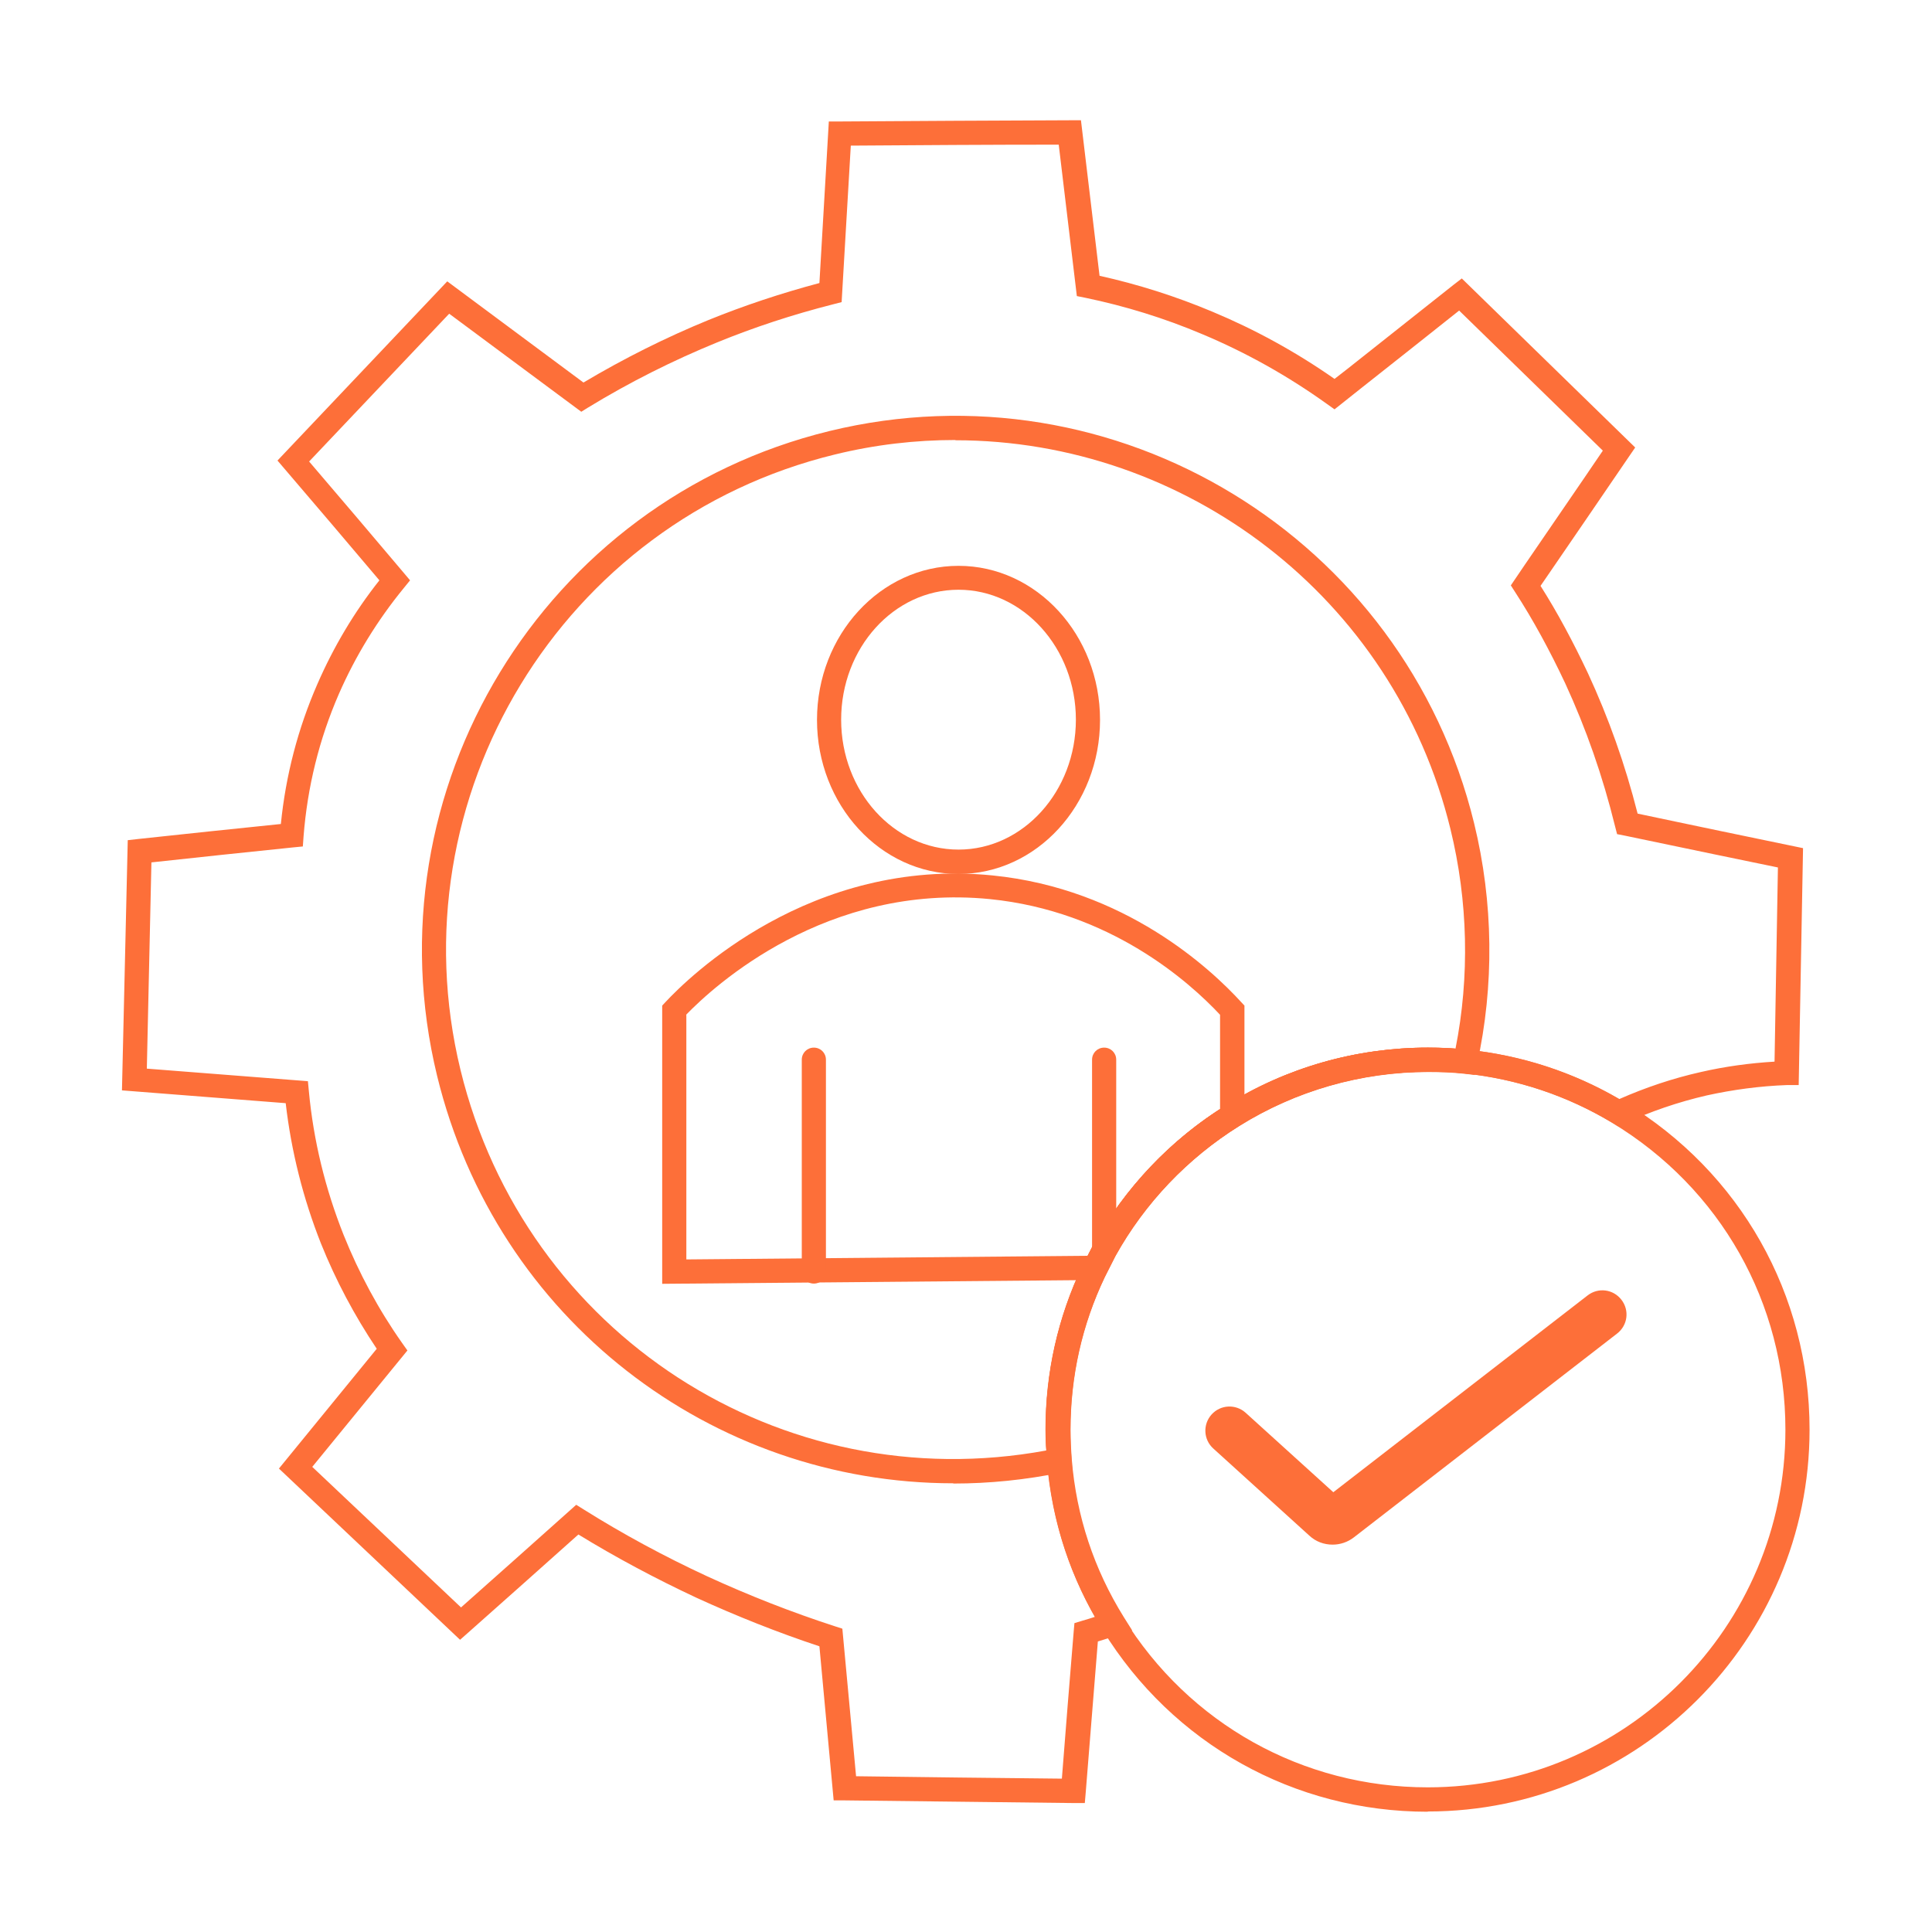
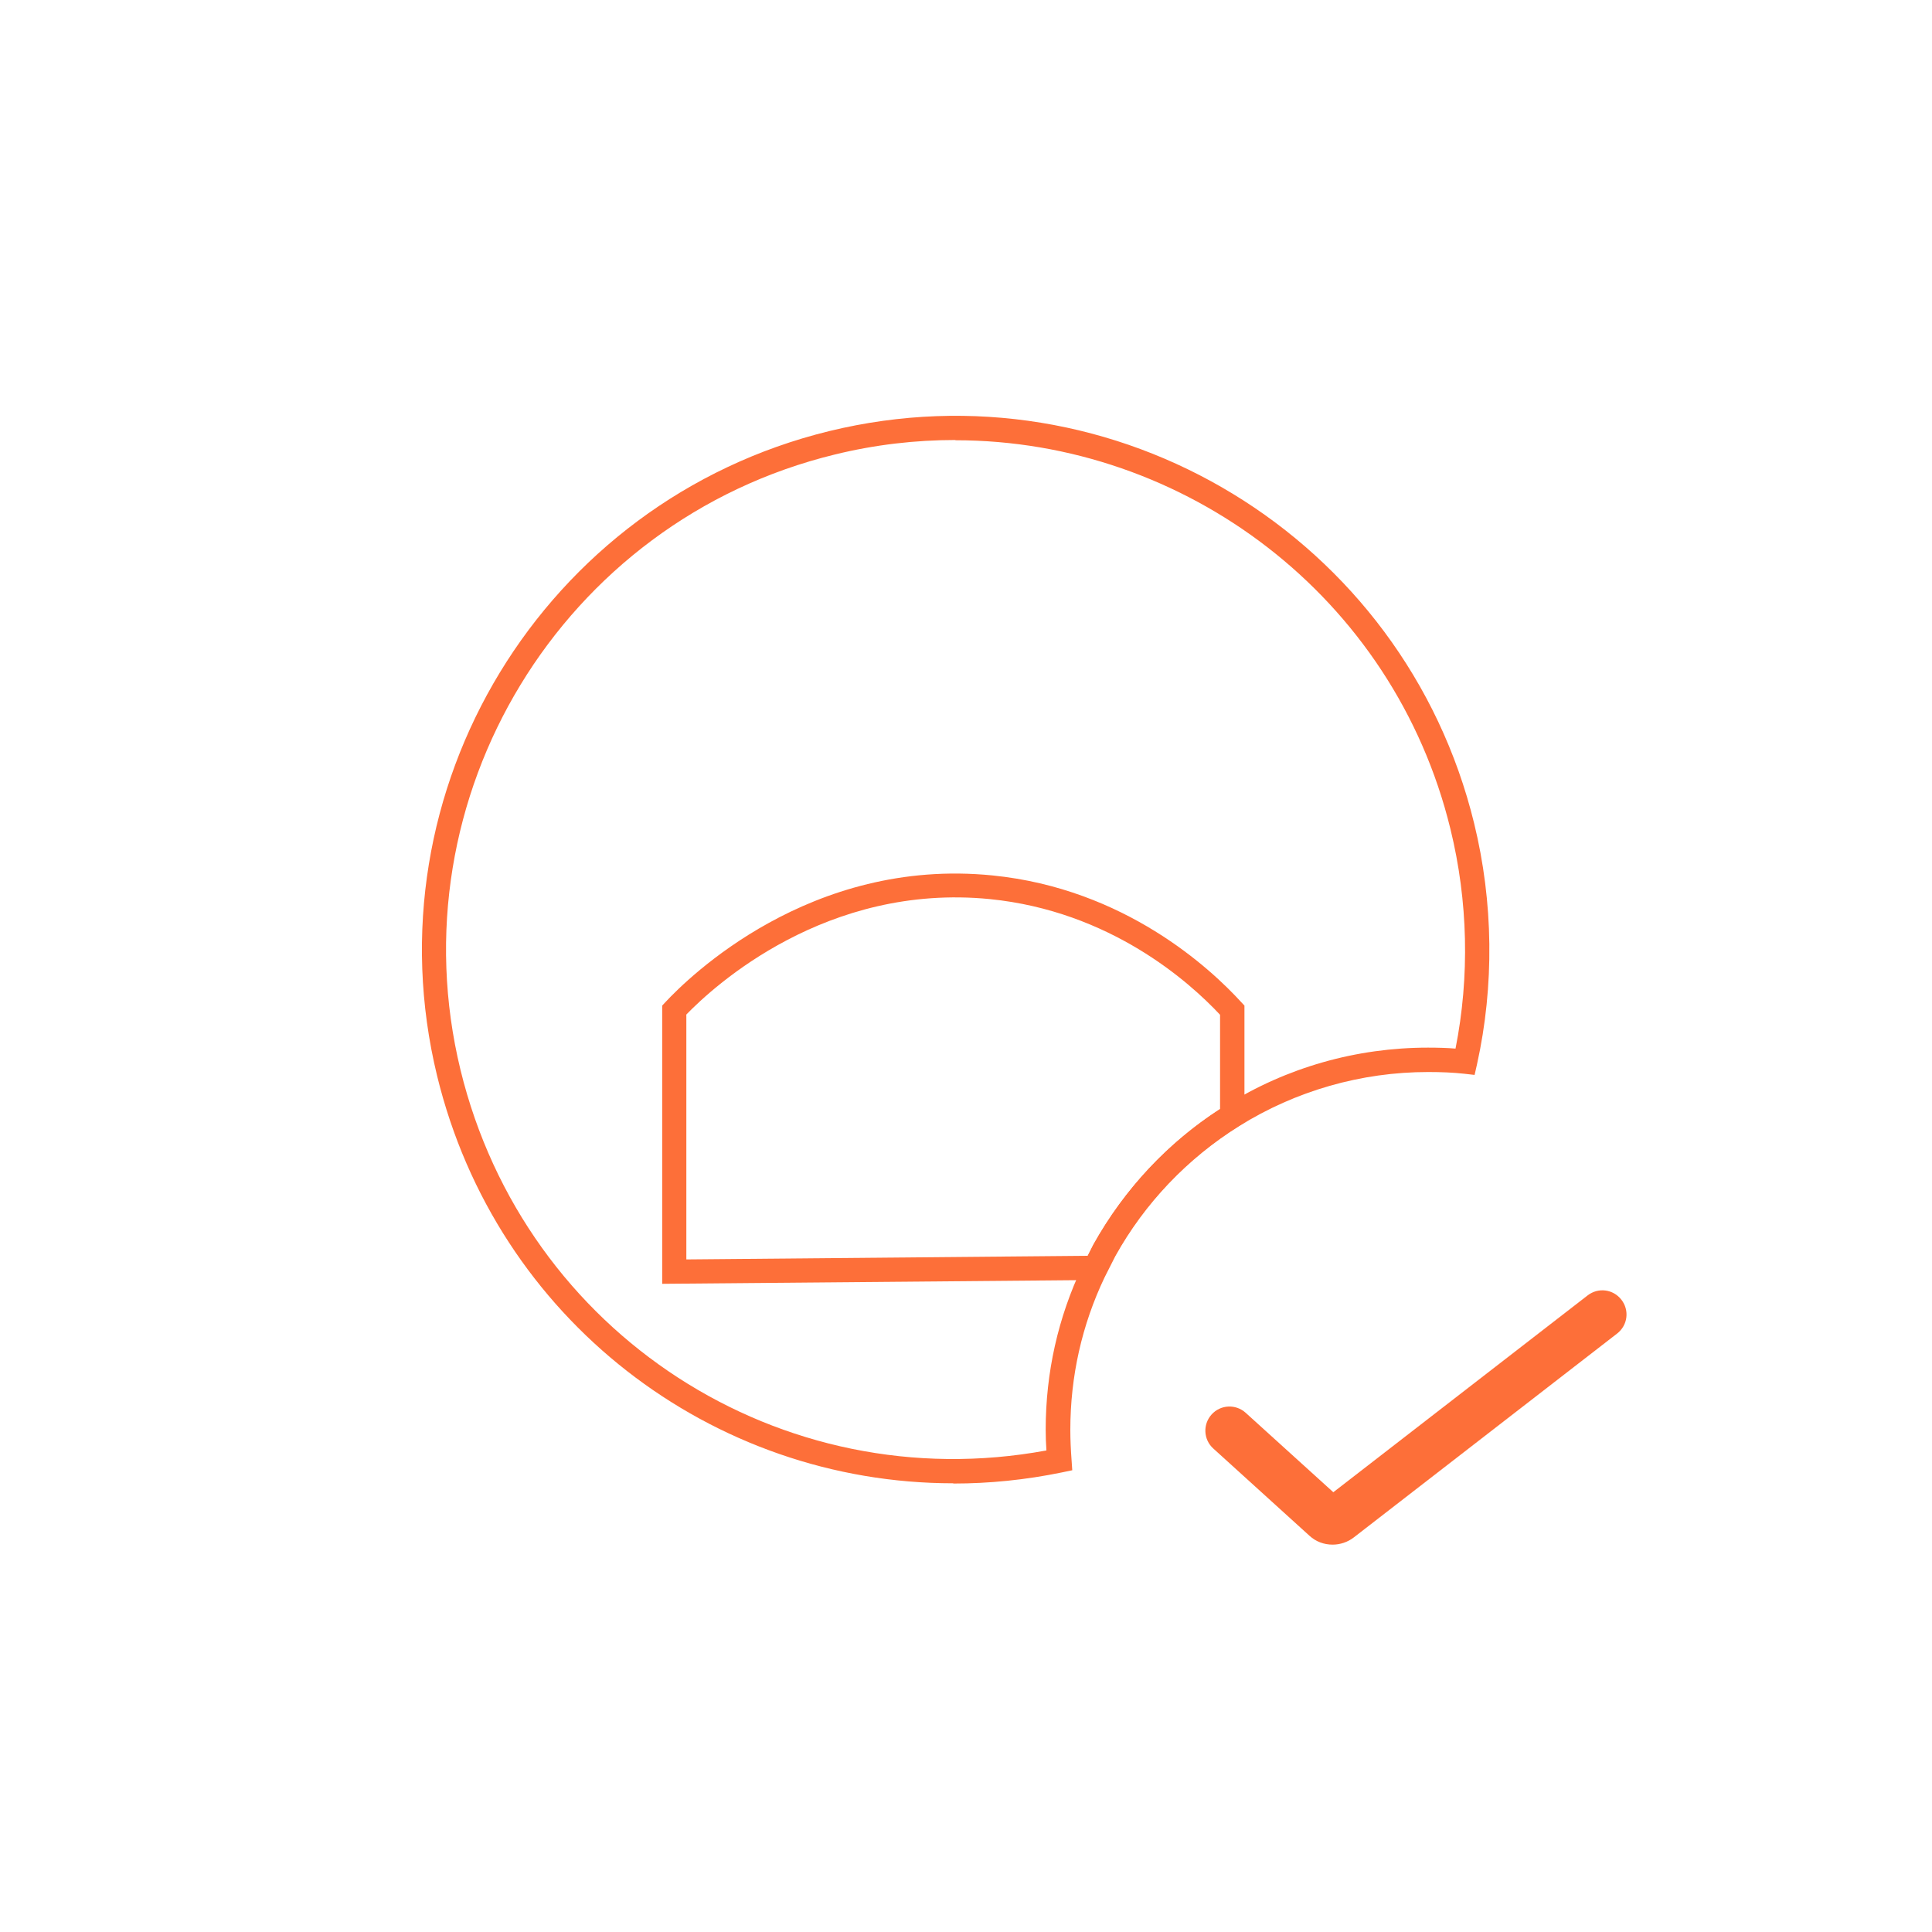
<svg xmlns="http://www.w3.org/2000/svg" id="Layer_1" viewBox="0 0 80 80">
  <defs>
    <style>.cls-1{fill:#fd6f39;}</style>
  </defs>
  <path class="cls-1" d="M39.47,61.42c-9.98,0-18.91-6.77-21.37-16.87-2.88-11.84,4.4-23.81,16.24-26.7,11.84-2.89,23.81,4.4,26.7,16.24.8,3.27.84,6.72.12,9.98l-.1.44-.44-.05c-.46-.05-.94-.07-1.48-.07-2.78,0-5.49.78-7.83,2.24-2.13,1.33-3.91,3.19-5.13,5.39l-.44.87c-.94,1.97-1.42,4.1-1.42,6.32,0,.42.02.82.05,1.23l.03.44-.43.09c-1.51.31-3.01.46-4.49.46ZM39.56,18.22c-1.65,0-3.32.19-4.99.6-11.3,2.75-18.25,14.19-15.5,25.49,2.67,10.93,13.26,17.78,24.26,15.75-.02-.28-.03-.57-.03-.86,0-2.37.51-4.64,1.52-6.77l.46-.89c1.32-2.37,3.21-4.36,5.49-5.77,2.5-1.57,5.4-2.39,8.36-2.39.4,0,.78.01,1.14.04.59-2.98.52-6.11-.21-9.09-2.35-9.63-11-16.1-20.5-16.1Z" />
-   <path class="cls-1" d="M44.9,74.66h-.47c-3.16-.04-6.3-.07-9.46-.11h-.45s-.59-6.38-.59-6.38c-1.72-.57-3.43-1.25-5.09-2.01-1.69-.79-3.34-1.67-4.89-2.62-1.52,1.36-3.04,2.71-4.56,4.06l-.34.3-7.5-7.09,4.05-4.96c-.92-1.37-1.7-2.84-2.31-4.36-.74-1.87-1.23-3.82-1.46-5.81l-6.78-.53.24-10.36.44-.05c1.96-.21,3.93-.42,5.9-.62.2-2.01.71-3.96,1.51-5.79.67-1.54,1.53-2.99,2.57-4.3-1.31-1.55-2.61-3.08-3.93-4.62l-.29-.34,7.03-7.42,5.64,4.19c1.68-1,3.42-1.87,5.18-2.59,1.48-.6,2.98-1.1,4.59-1.53l.39-6.69h.47c3.17-.02,6.35-.04,9.53-.05h.44s.77,6.44.77,6.44c1.58.35,3.16.85,4.68,1.49,1.75.73,3.45,1.66,5.05,2.78l.54-.42c1.46-1.16,2.92-2.31,4.38-3.47l.35-.27,7.18,7-.24.35c-1.15,1.69-2.31,3.38-3.46,5.06l-.22.32c.7,1.1,1.35,2.32,1.96,3.61.86,1.86,1.54,3.77,2.06,5.82,1.12.24,2.25.47,3.38.71l3.47.72-.18,9.81h-.48c-1.12.04-2.24.19-3.33.43-1.17.27-2.32.66-3.42,1.17l-.24.11-.23-.14c-1.88-1.13-3.95-1.82-6.15-2.05-.46-.05-.95-.07-1.48-.07-2.78,0-5.49.78-7.83,2.24-2.13,1.33-3.91,3.19-5.13,5.39l-.44.87c-.94,1.97-1.42,4.1-1.42,6.32,0,.42.02.82.05,1.23.19,2.35.92,4.55,2.16,6.54l.34.54-.6.2c-.28.09-.55.18-.82.26-.17,2.07-.33,4.14-.5,6.22l-.04.47ZM35.43,73.55c2.85.04,5.69.07,8.54.1.16-2.04.32-4.07.49-6.1l.03-.34.33-.1c.17-.05.34-.1.52-.16-1.13-1.98-1.79-4.14-1.98-6.44-.03-.43-.06-.87-.06-1.31,0-2.37.51-4.64,1.52-6.77l.46-.89c1.32-2.37,3.21-4.36,5.49-5.77,2.5-1.57,5.4-2.39,8.36-2.39.58,0,1.09.03,1.59.08,2.26.23,4.39.92,6.33,2.05,1.09-.48,2.22-.86,3.38-1.12,1-.23,2.03-.37,3.05-.43l.14-8.04-2.66-.55c-1.23-.26-2.46-.51-3.69-.77l-.31-.06-.08-.31c-.52-2.11-1.2-4.05-2.07-5.94-.64-1.36-1.33-2.63-2.07-3.77l-.18-.28.59-.87c1.07-1.57,2.15-3.13,3.22-4.71l-5.95-5.8c-1.34,1.07-2.69,2.13-4.04,3.2l-1.12.89-.31-.22c-1.63-1.17-3.37-2.14-5.16-2.89-1.58-.67-3.21-1.17-4.85-1.51l-.35-.07-.75-6.27c-2.87,0-5.75.02-8.61.04l-.38,6.48-.35.09c-1.69.43-3.27.95-4.81,1.58-1.81.74-3.61,1.64-5.33,2.69l-.29.18-5.47-4.06-5.8,6.12c1.31,1.53,2.61,3.06,3.91,4.6l.27.32-.26.32c-1.09,1.33-2,2.81-2.69,4.39-.81,1.86-1.3,3.84-1.46,5.89l-.03.42-.41.04c-1.96.2-3.92.41-5.86.62l-.19,8.54,6.67.52.04.42c.19,2.04.68,4.04,1.44,5.95.63,1.57,1.44,3.08,2.42,4.47l.22.31-3.94,4.82,6.16,5.82c1.5-1.33,2.99-2.66,4.49-4l.28-.25.32.2c1.61,1.01,3.33,1.94,5.1,2.76,1.72.79,3.5,1.49,5.29,2.07l.31.1.57,6.13Z" />
-   <path class="cls-1" d="M39.69,36.19c-3.23,0-5.86-2.86-5.86-6.38s2.63-6.38,5.86-6.38,5.86,2.86,5.86,6.38-2.63,6.38-5.86,6.38ZM39.69,24.42c-2.68,0-4.86,2.41-4.86,5.38s2.18,5.38,4.86,5.38,4.86-2.42,4.86-5.38-2.18-5.38-4.86-5.38Z" />
  <path class="cls-1" d="M27.42,53.16v-11.52l.13-.14c.94-1.01,5.99-6.01,13.55-5.25,5.48.55,9.03,3.86,10.3,5.25l.13.14v4.84l-.24.15c-2.13,1.32-3.91,3.19-5.13,5.39l-.5.98-18.24.16ZM28.42,42.03v10.12l16.62-.15.23-.46c1.27-2.28,3.08-4.22,5.25-5.62v-3.9c-1.29-1.38-4.56-4.29-9.53-4.79-6.77-.67-11.42,3.59-12.58,4.79Z" />
-   <path class="cls-1" d="M33.7,53.15c-.28,0-.5-.22-.5-.5v-8.77c0-.28.22-.5.5-.5s.5.22.5.5v8.77c0,.28-.22.5-.5.5Z" />
-   <path class="cls-1" d="M45.72,52.27c-.28,0-.5-.22-.5-.5v-7.89c0-.28.22-.5.5-.5s.5.22.5.5v7.89c0,.28-.22.5-.5.5Z" />
-   <path class="cls-1" d="M59.12,75.02c-5.53,0-10.56-2.81-13.46-7.52-1.32-2.12-2.1-4.47-2.31-6.99-.03-.43-.06-.87-.06-1.31,0-2.37.51-4.64,1.52-6.77l.46-.89c1.32-2.37,3.21-4.36,5.49-5.77,2.5-1.57,5.4-2.39,8.36-2.39.58,0,1.09.03,1.59.08,2.34.24,4.55.97,6.56,2.18,4.8,2.9,7.66,7.97,7.66,13.56,0,8.72-7.09,15.81-15.81,15.81ZM59.12,44.38c-2.78,0-5.49.78-7.83,2.24-2.13,1.33-3.91,3.19-5.13,5.39l-.44.87c-.94,1.97-1.42,4.1-1.42,6.32,0,.42.02.82.05,1.23.2,2.35.92,4.55,2.16,6.54,2.72,4.41,7.44,7.04,12.61,7.04,8.17,0,14.81-6.64,14.81-14.81,0-5.24-2.68-9.99-7.18-12.71-1.88-1.13-3.95-1.82-6.15-2.05-.46-.05-.95-.07-1.48-.07Z" />
  <path class="cls-1" d="M55.18,63.96c-.35,0-.69-.12-.96-.37l-3.98-3.61c-.41-.37-.44-1-.07-1.41.37-.41,1-.44,1.41-.07l3.63,3.29,10.53-8.15c.44-.34,1.06-.26,1.4.18.34.44.26,1.06-.18,1.4l-10.9,8.44c-.26.2-.57.3-.88.3Z" />
</svg>